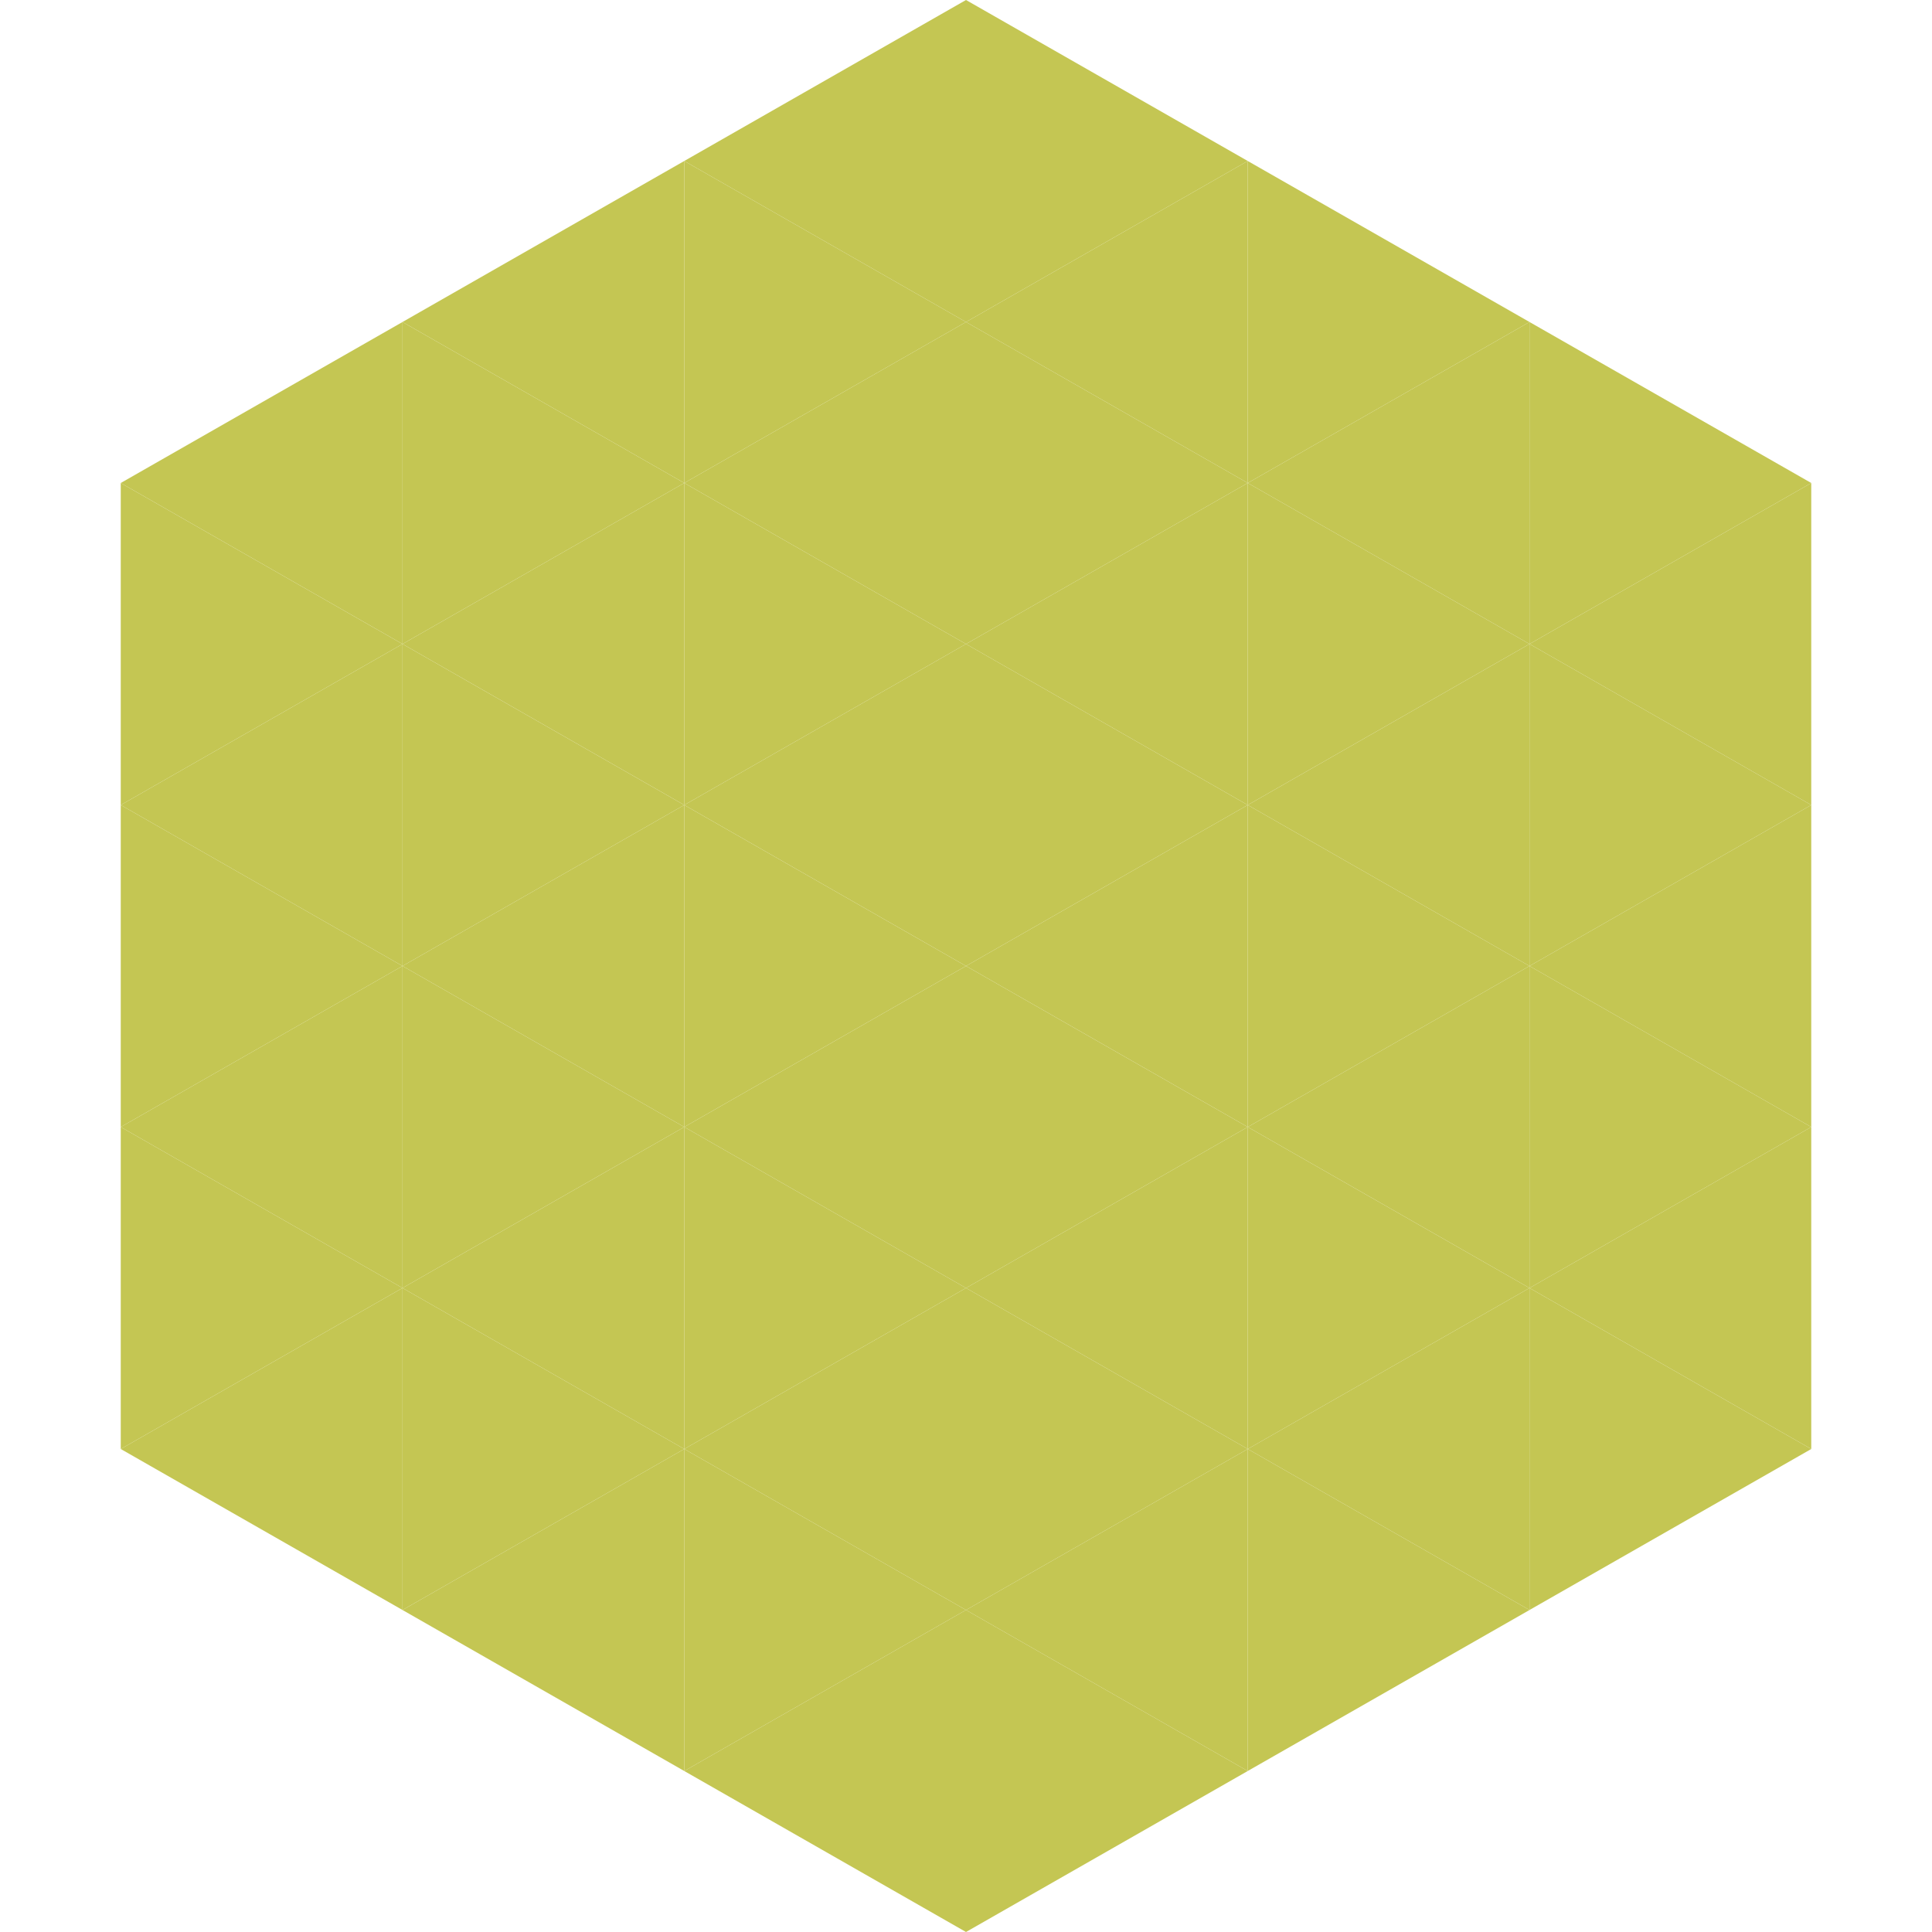
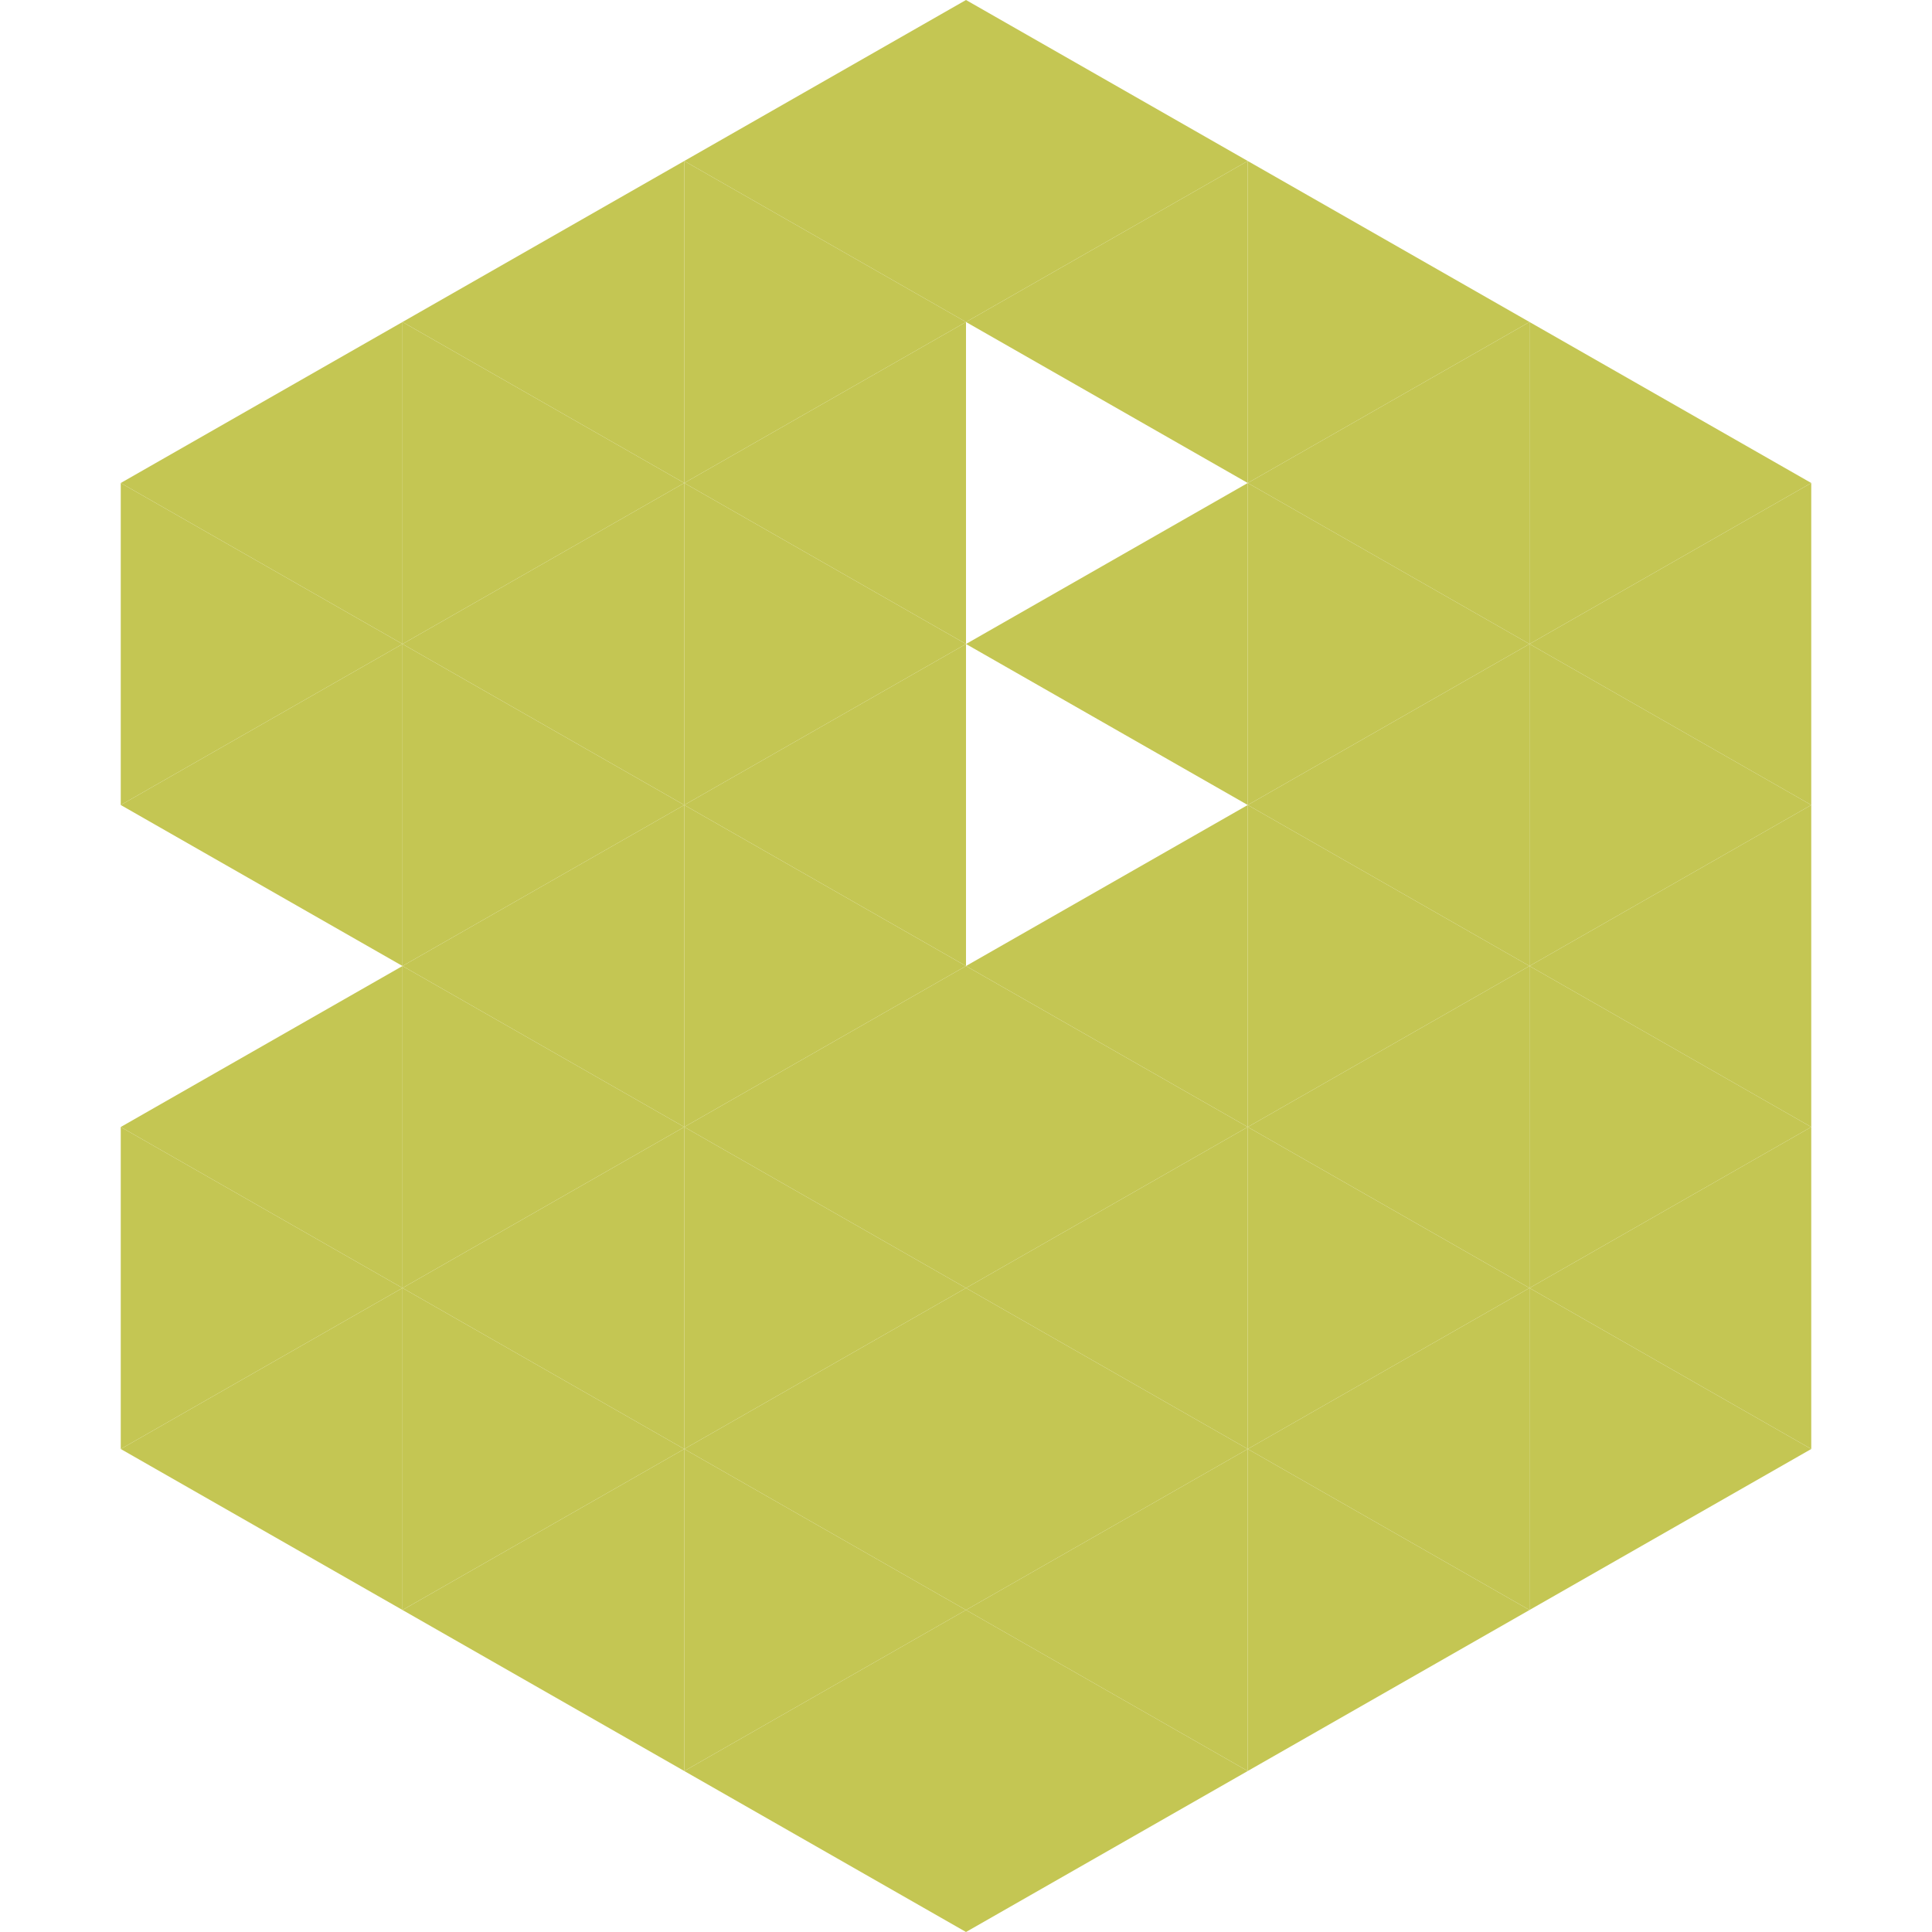
<svg xmlns="http://www.w3.org/2000/svg" width="240" height="240">
  <polygon points="50,40 15,60 50,80" style="fill:rgb(196,198,83)" />
  <polygon points="190,40 225,60 190,80" style="fill:rgb(196,198,83)" />
  <polygon points="15,60 50,80 15,100" style="fill:rgb(196,198,83)" />
  <polygon points="225,60 190,80 225,100" style="fill:rgb(196,198,83)" />
  <polygon points="50,80 15,100 50,120" style="fill:rgb(196,198,83)" />
  <polygon points="190,80 225,100 190,120" style="fill:rgb(196,198,83)" />
-   <polygon points="15,100 50,120 15,140" style="fill:rgb(196,198,83)" />
  <polygon points="225,100 190,120 225,140" style="fill:rgb(196,198,83)" />
  <polygon points="50,120 15,140 50,160" style="fill:rgb(196,198,83)" />
  <polygon points="190,120 225,140 190,160" style="fill:rgb(196,198,83)" />
  <polygon points="15,140 50,160 15,180" style="fill:rgb(196,198,83)" />
  <polygon points="225,140 190,160 225,180" style="fill:rgb(196,198,83)" />
  <polygon points="50,160 15,180 50,200" style="fill:rgb(196,198,83)" />
  <polygon points="190,160 225,180 190,200" style="fill:rgb(196,198,83)" />
  <polygon points="15,180 50,200 15,220" style="fill:rgb(255,255,255); fill-opacity:0" />
  <polygon points="225,180 190,200 225,220" style="fill:rgb(255,255,255); fill-opacity:0" />
  <polygon points="50,0 85,20 50,40" style="fill:rgb(255,255,255); fill-opacity:0" />
-   <polygon points="190,0 155,20 190,40" style="fill:rgb(255,255,255); fill-opacity:0" />
  <polygon points="85,20 50,40 85,60" style="fill:rgb(196,198,83)" />
  <polygon points="155,20 190,40 155,60" style="fill:rgb(196,198,83)" />
  <polygon points="50,40 85,60 50,80" style="fill:rgb(196,198,83)" />
  <polygon points="190,40 155,60 190,80" style="fill:rgb(196,198,83)" />
  <polygon points="85,60 50,80 85,100" style="fill:rgb(196,198,83)" />
  <polygon points="155,60 190,80 155,100" style="fill:rgb(196,198,83)" />
  <polygon points="50,80 85,100 50,120" style="fill:rgb(196,198,83)" />
  <polygon points="190,80 155,100 190,120" style="fill:rgb(196,198,83)" />
  <polygon points="85,100 50,120 85,140" style="fill:rgb(196,198,83)" />
  <polygon points="155,100 190,120 155,140" style="fill:rgb(196,198,83)" />
  <polygon points="50,120 85,140 50,160" style="fill:rgb(196,198,83)" />
  <polygon points="190,120 155,140 190,160" style="fill:rgb(196,198,83)" />
  <polygon points="85,140 50,160 85,180" style="fill:rgb(196,198,83)" />
  <polygon points="155,140 190,160 155,180" style="fill:rgb(196,198,83)" />
  <polygon points="50,160 85,180 50,200" style="fill:rgb(196,198,83)" />
  <polygon points="190,160 155,180 190,200" style="fill:rgb(196,198,83)" />
  <polygon points="85,180 50,200 85,220" style="fill:rgb(196,198,83)" />
  <polygon points="155,180 190,200 155,220" style="fill:rgb(196,198,83)" />
  <polygon points="120,0 85,20 120,40" style="fill:rgb(196,198,83)" />
  <polygon points="120,0 155,20 120,40" style="fill:rgb(196,198,83)" />
  <polygon points="85,20 120,40 85,60" style="fill:rgb(196,198,83)" />
  <polygon points="155,20 120,40 155,60" style="fill:rgb(196,198,83)" />
  <polygon points="120,40 85,60 120,80" style="fill:rgb(196,198,83)" />
-   <polygon points="120,40 155,60 120,80" style="fill:rgb(196,198,83)" />
  <polygon points="85,60 120,80 85,100" style="fill:rgb(196,198,83)" />
  <polygon points="155,60 120,80 155,100" style="fill:rgb(196,198,83)" />
  <polygon points="120,80 85,100 120,120" style="fill:rgb(196,198,83)" />
-   <polygon points="120,80 155,100 120,120" style="fill:rgb(196,198,83)" />
  <polygon points="85,100 120,120 85,140" style="fill:rgb(196,198,83)" />
  <polygon points="155,100 120,120 155,140" style="fill:rgb(196,198,83)" />
  <polygon points="120,120 85,140 120,160" style="fill:rgb(196,198,83)" />
  <polygon points="120,120 155,140 120,160" style="fill:rgb(196,198,83)" />
  <polygon points="85,140 120,160 85,180" style="fill:rgb(196,198,83)" />
  <polygon points="155,140 120,160 155,180" style="fill:rgb(196,198,83)" />
  <polygon points="120,160 85,180 120,200" style="fill:rgb(196,198,83)" />
  <polygon points="120,160 155,180 120,200" style="fill:rgb(196,198,83)" />
  <polygon points="85,180 120,200 85,220" style="fill:rgb(196,198,83)" />
  <polygon points="155,180 120,200 155,220" style="fill:rgb(196,198,83)" />
  <polygon points="120,200 85,220 120,240" style="fill:rgb(196,198,83)" />
  <polygon points="120,200 155,220 120,240" style="fill:rgb(196,198,83)" />
  <polygon points="85,220 120,240 85,260" style="fill:rgb(255,255,255); fill-opacity:0" />
  <polygon points="155,220 120,240 155,260" style="fill:rgb(255,255,255); fill-opacity:0" />
</svg>